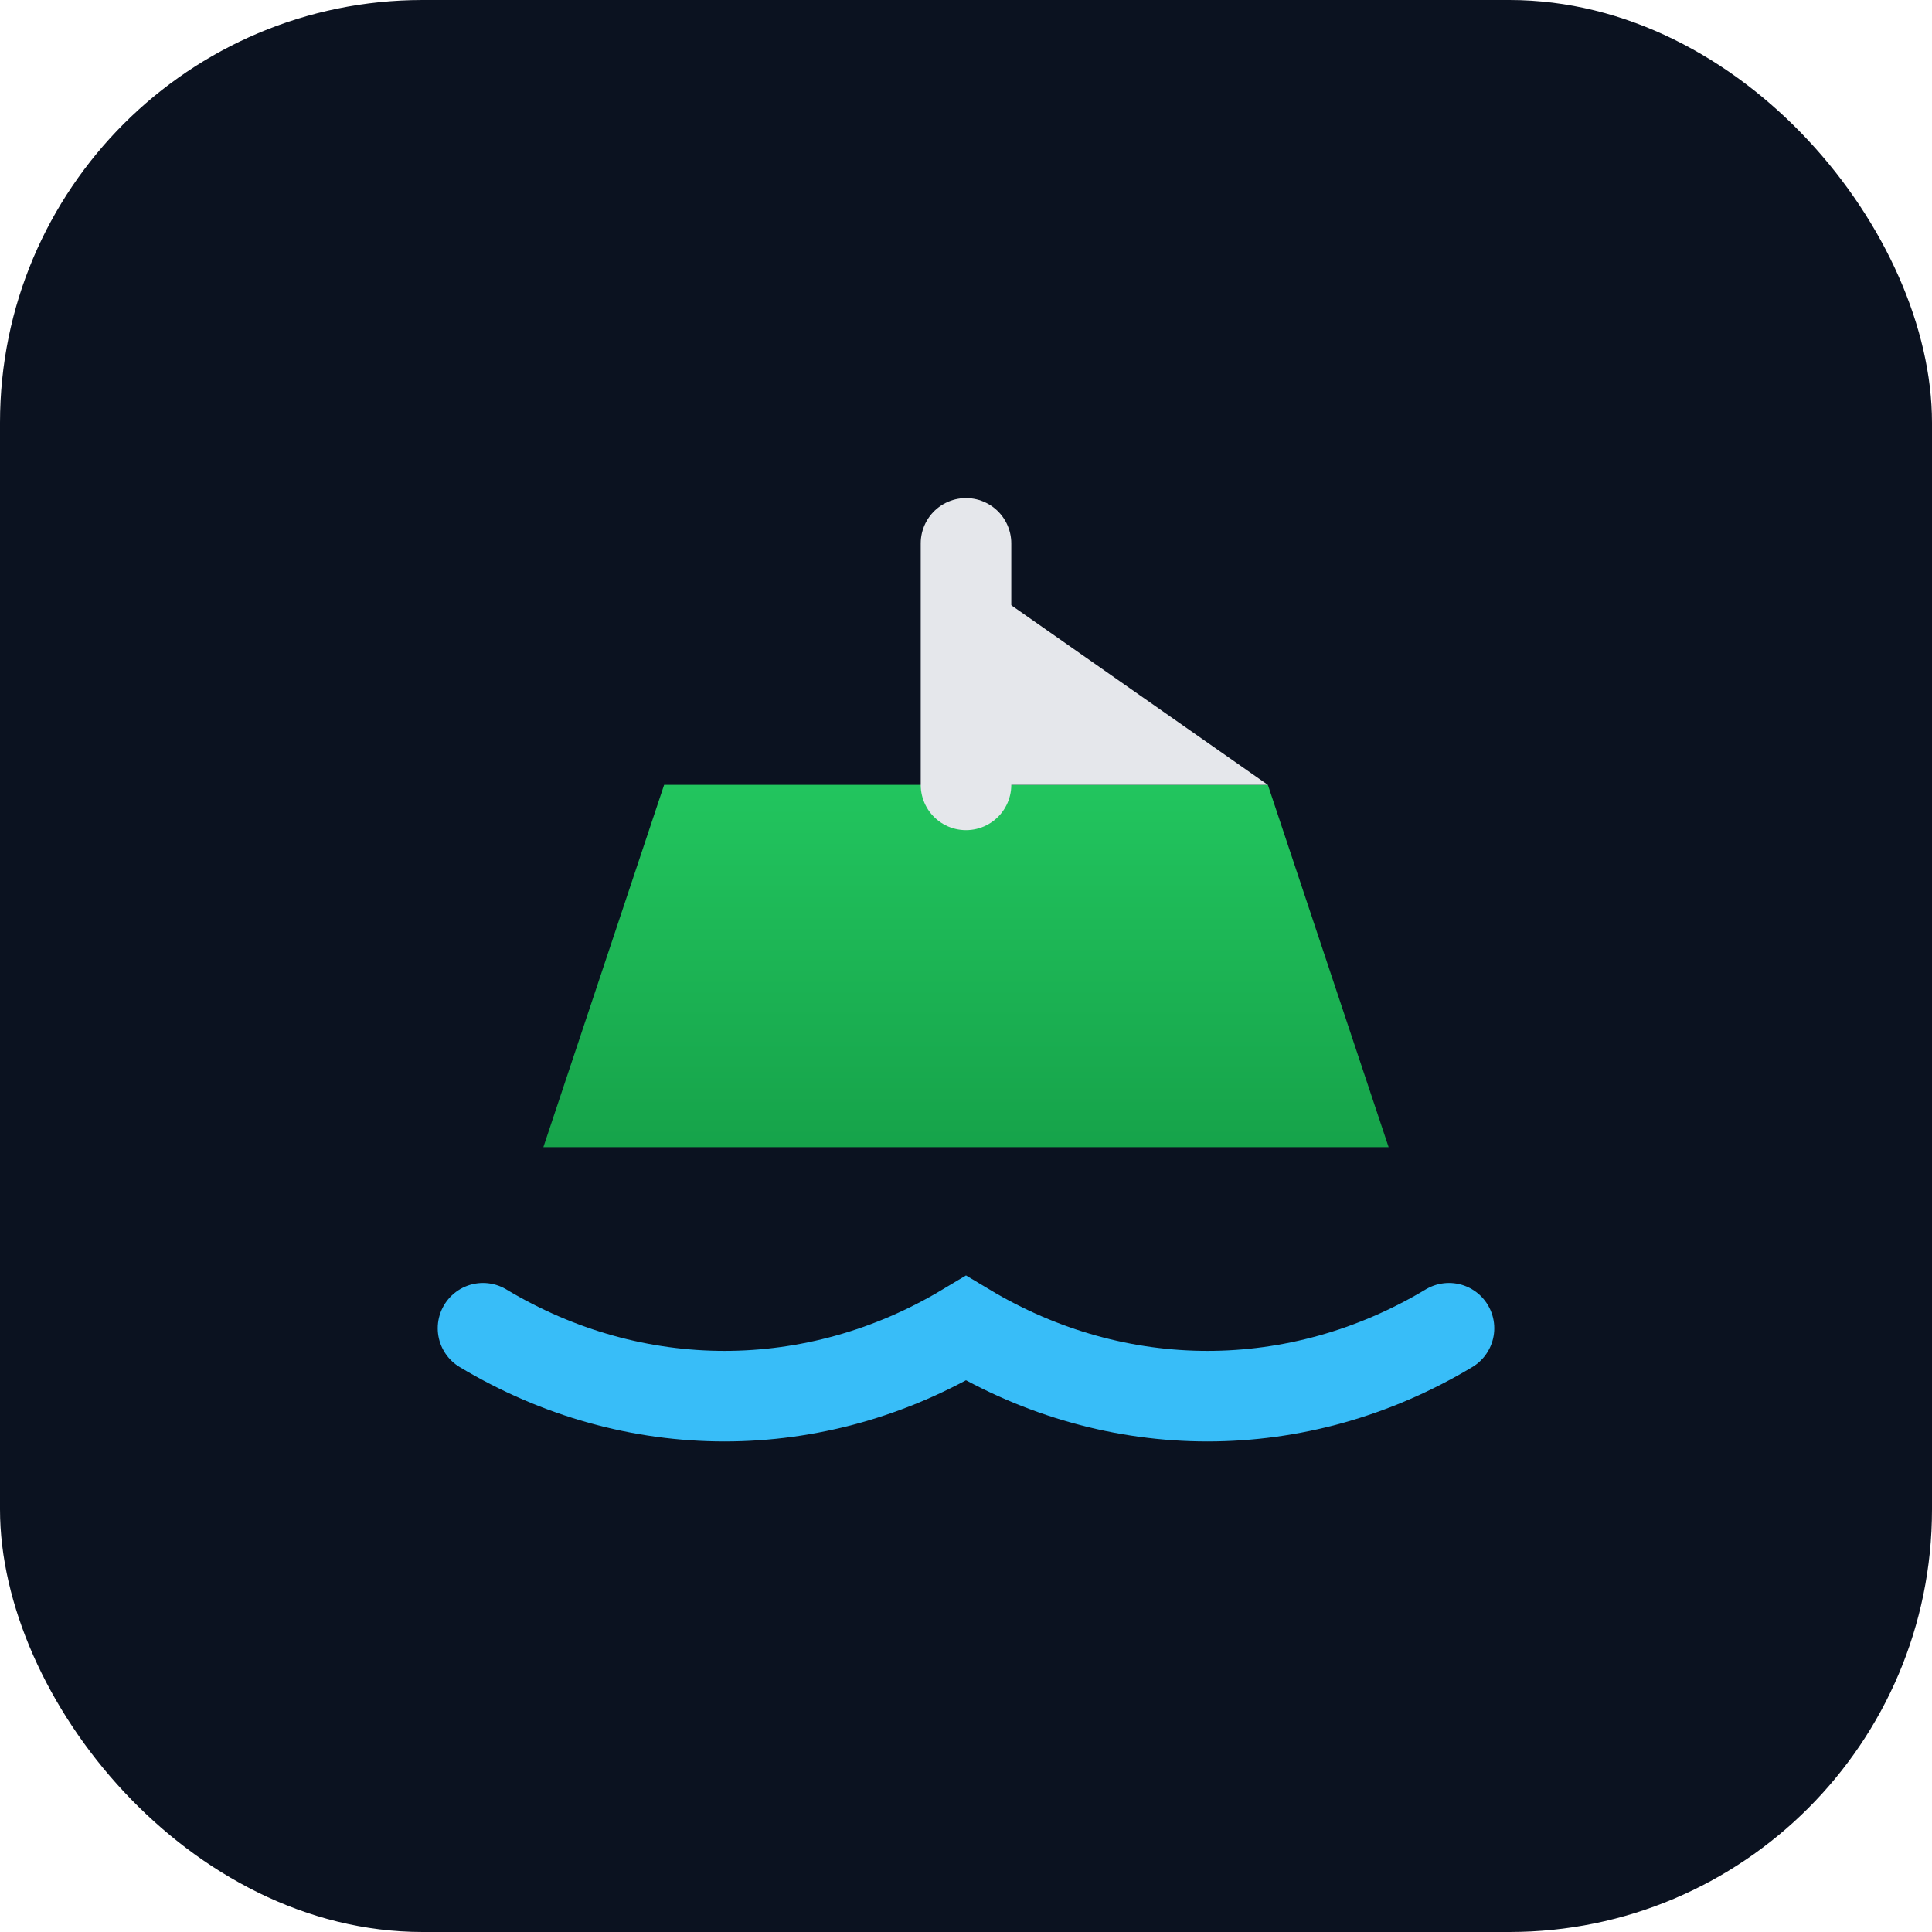
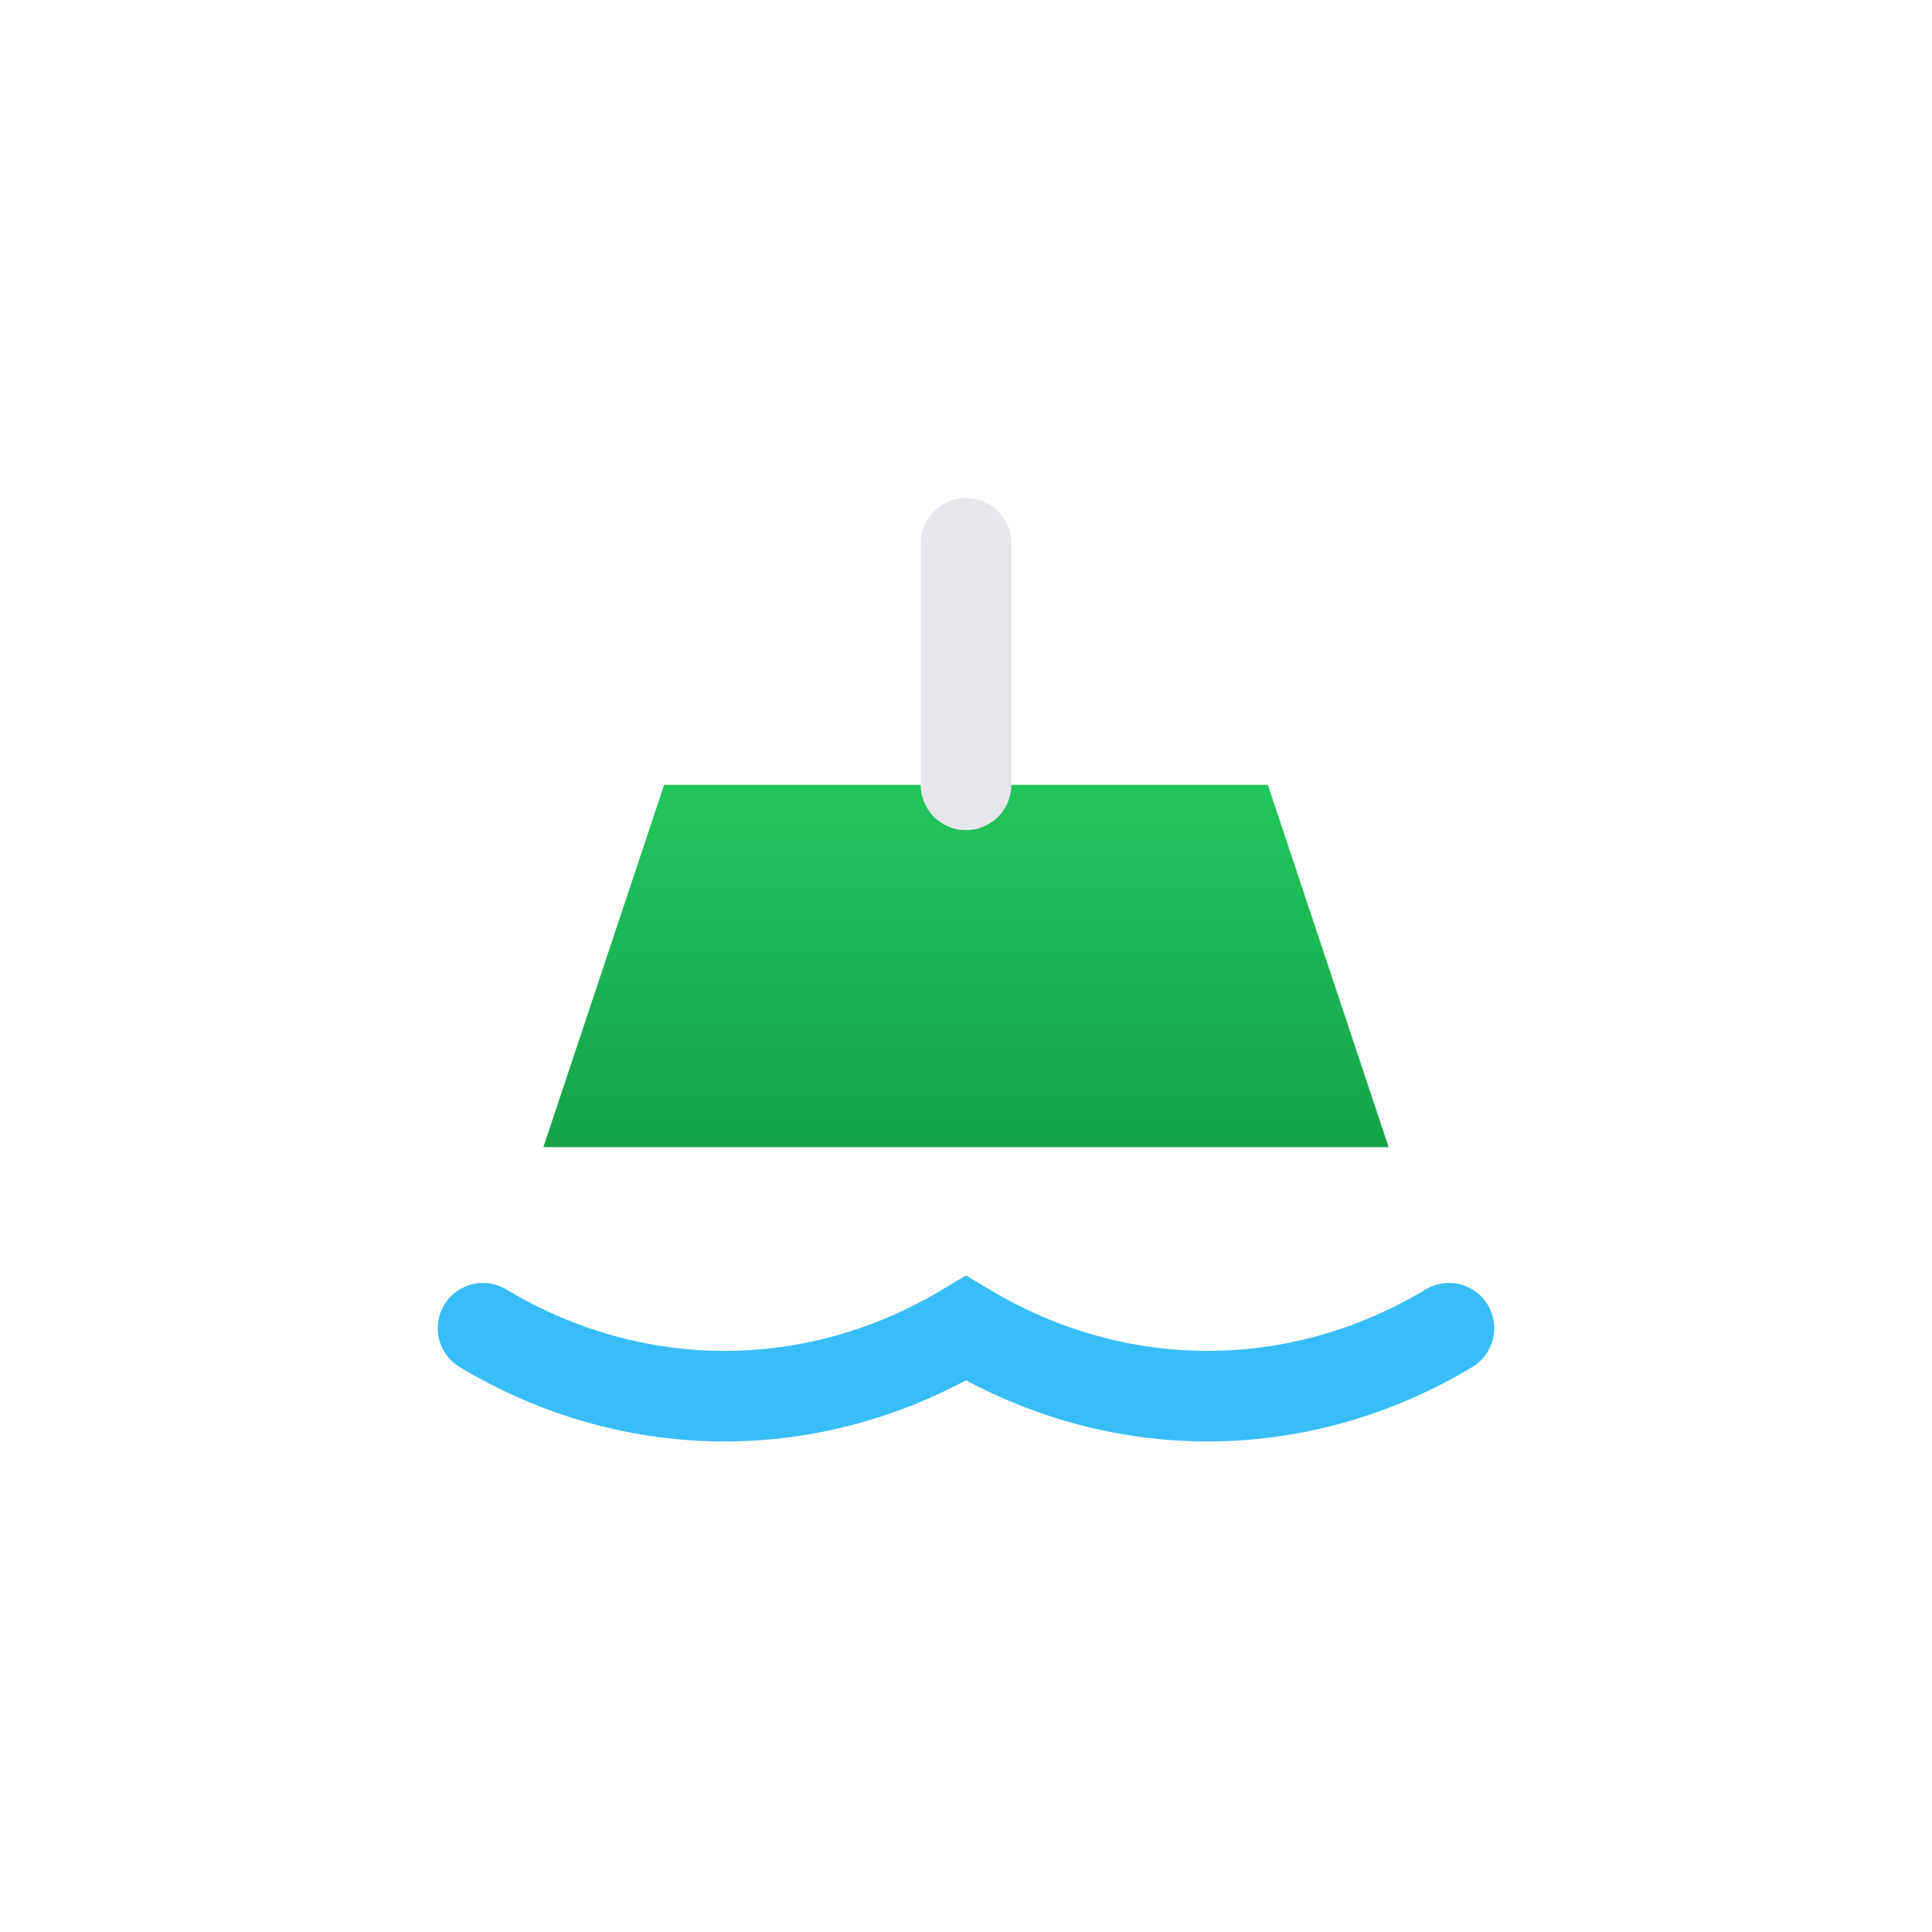
<svg xmlns="http://www.w3.org/2000/svg" viewBox="0 0 64 64">
  <defs>
    <linearGradient id="g" x1="0" y1="0" x2="0" y2="1">
      <stop offset="0" stop-color="#22c55e" />
      <stop offset="1" stop-color="#16a34a" />
    </linearGradient>
  </defs>
-   <rect width="64" height="64" rx="14" fill="#0b1220" />
  <path d="M16 44c5 3 11 3 16 0c5 3 11 3 16 0" fill="none" stroke="#38bdf8" stroke-width="3" stroke-linecap="round" />
  <path d="M22 26h20l4 12H18l4-12Z" fill="url(#g)" />
  <path d="M32 18v8" stroke="#e5e7eb" stroke-width="3" stroke-linecap="round" />
-   <path d="M32 19l10 7H32Z" fill="#e5e7eb" />
+   <path d="M32 19H32Z" fill="#e5e7eb" />
</svg>